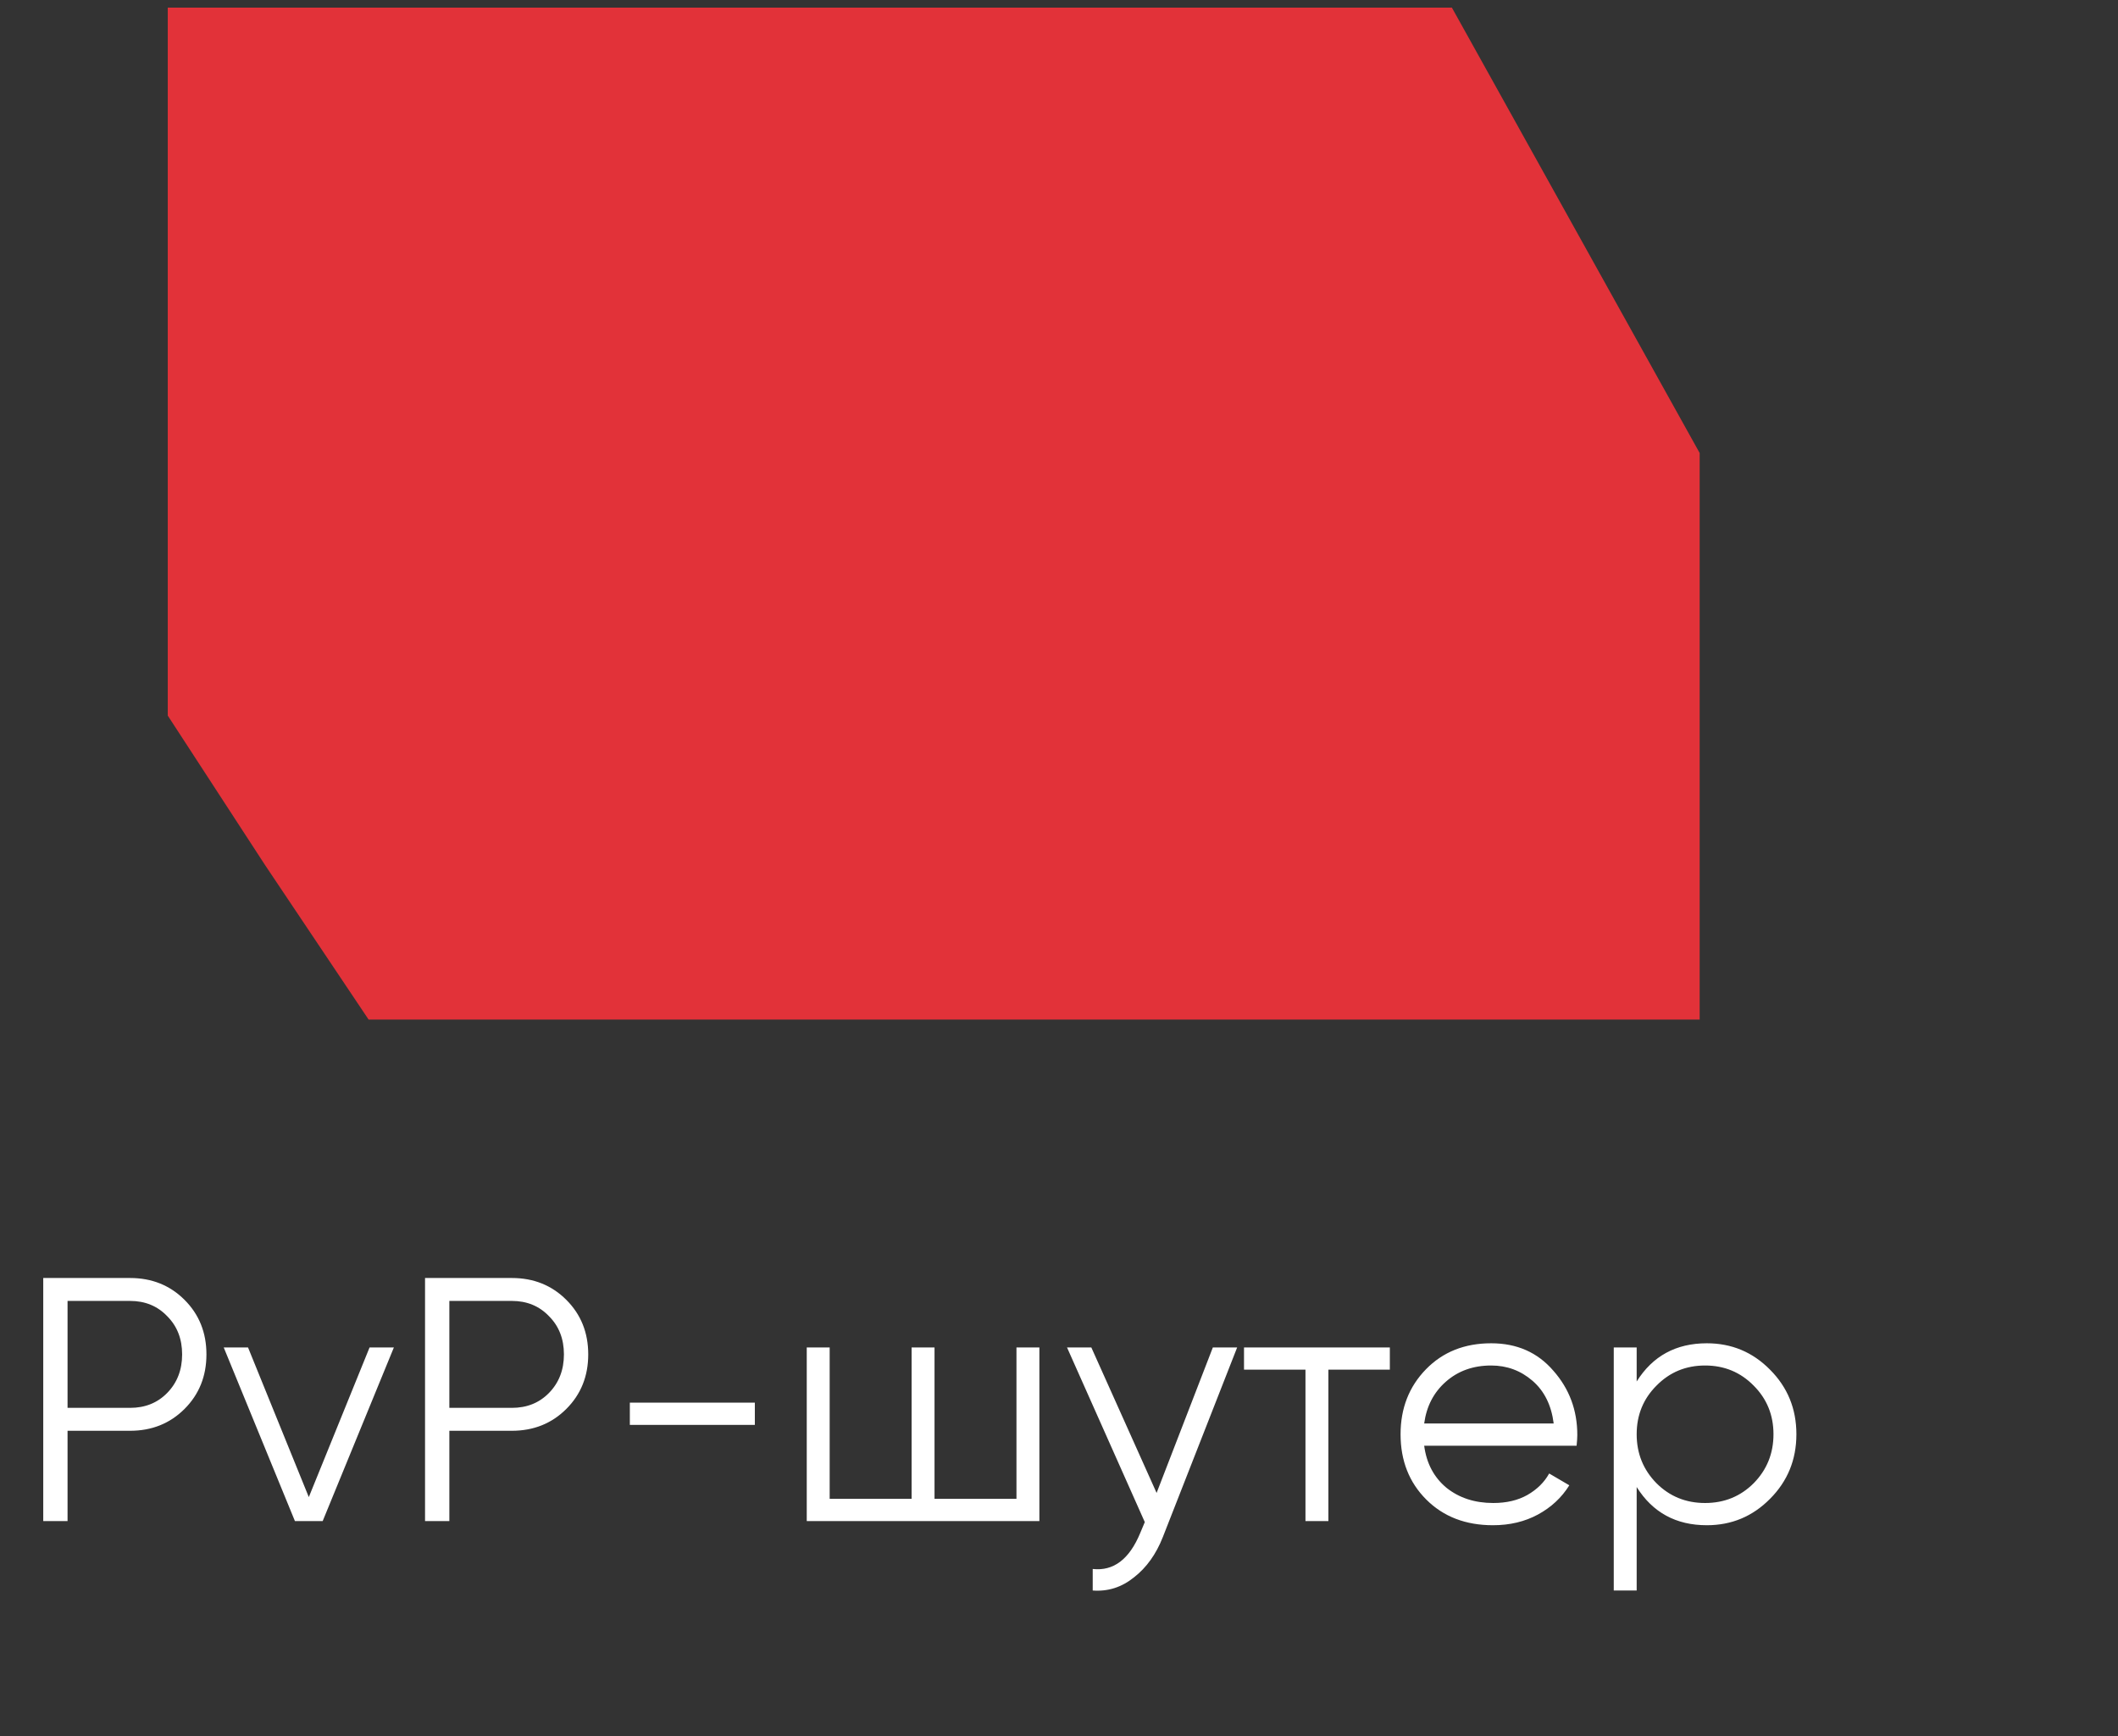
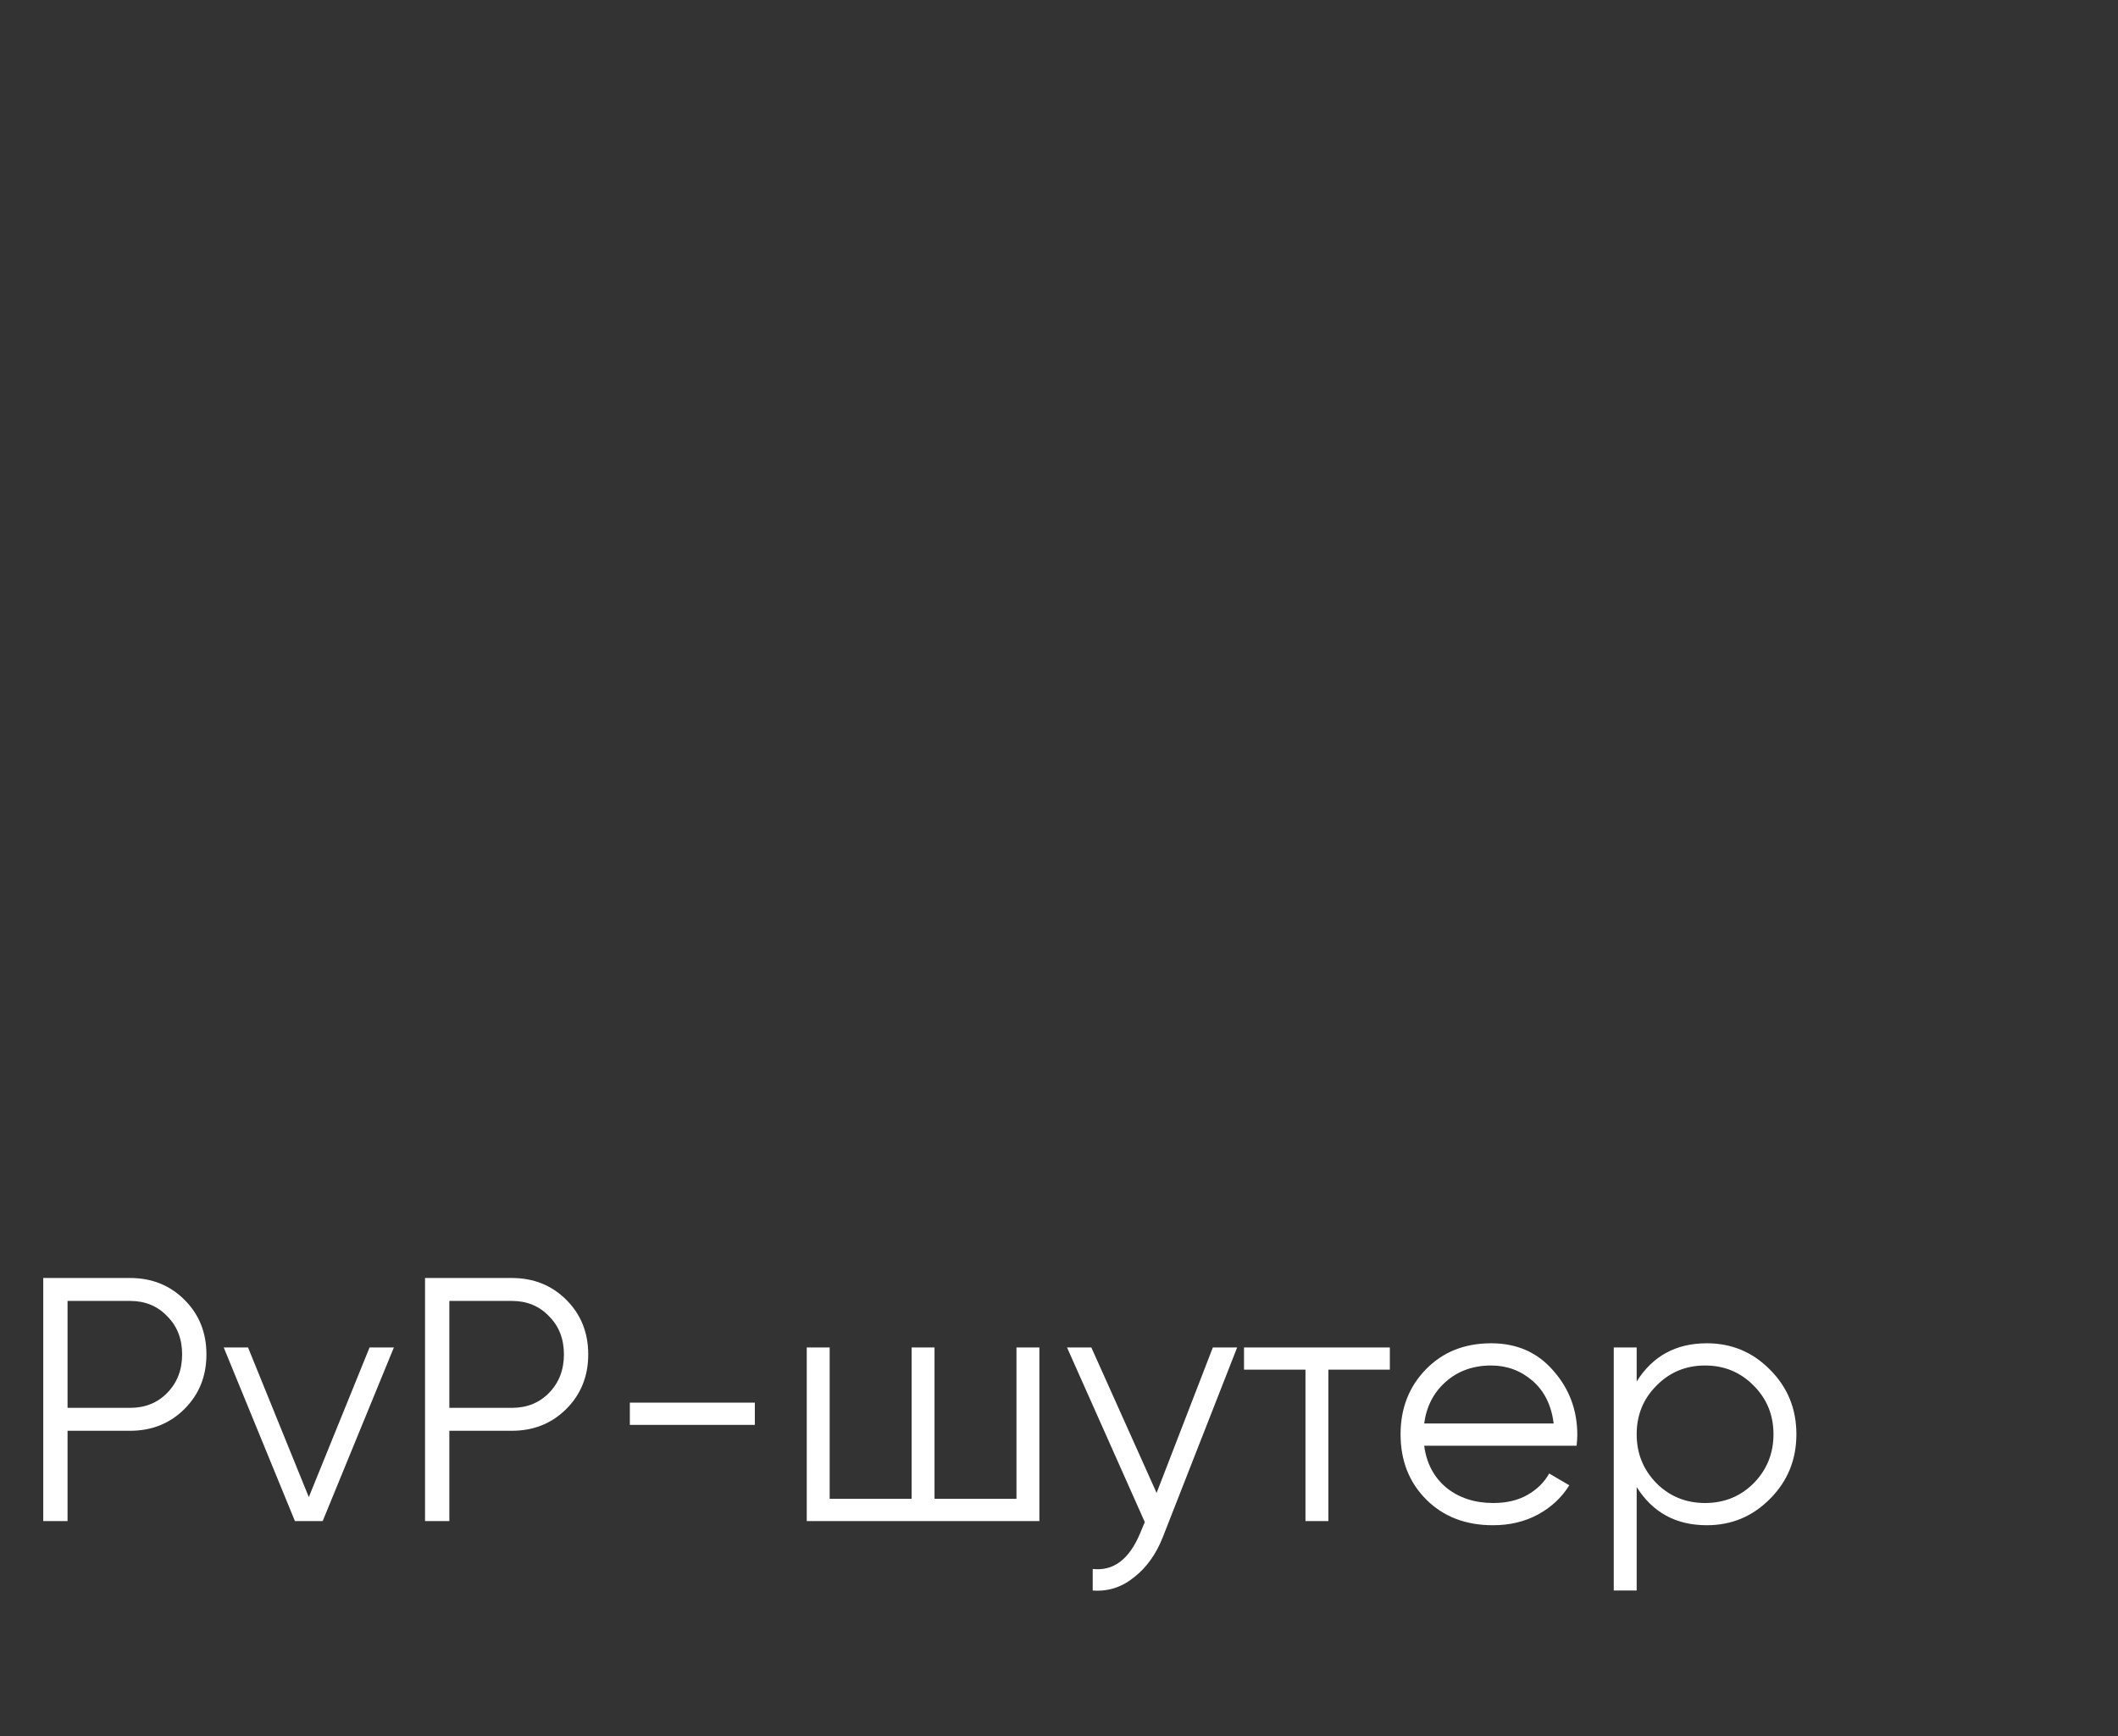
<svg xmlns="http://www.w3.org/2000/svg" width="122" height="100" viewBox="0 0 122 100" fill="none">
  <rect x="0" y="0" width="122" height="100" fill="#333333" stroke="none" />
-   <path d="M97.903 26.093V58.727H21.233L15.267 49.825L9.664 41.218L9.664 19.639V0.439L83.631 0.439L97.903 26.093Z" fill="#E23239" />
  <path d="M7.491 73.611C8.744 73.611 9.791 74.031 10.631 74.871C11.471 75.711 11.891 76.757 11.891 78.011C11.891 79.264 11.471 80.311 10.631 81.151C9.791 81.991 8.744 82.411 7.491 82.411H3.891V87.611H2.491V73.611H7.491ZM7.491 81.091C8.357 81.091 9.071 80.804 9.631 80.231C10.204 79.644 10.491 78.904 10.491 78.011C10.491 77.118 10.204 76.384 9.631 75.811C9.071 75.224 8.357 74.931 7.491 74.931H3.891V81.091H7.491ZM21.288 77.611H22.688L18.587 87.611H16.988L12.887 77.611H14.287L17.788 86.231L21.288 77.611ZM29.483 73.611C30.736 73.611 31.783 74.031 32.623 74.871C33.463 75.711 33.883 76.757 33.883 78.011C33.883 79.264 33.463 80.311 32.623 81.151C31.783 81.991 30.736 82.411 29.483 82.411H25.883V87.611H24.483V73.611H29.483ZM29.483 81.091C30.349 81.091 31.063 80.804 31.623 80.231C32.196 79.644 32.483 78.904 32.483 78.011C32.483 77.118 32.196 76.384 31.623 75.811C31.063 75.224 30.349 74.931 29.483 74.931H25.883V81.091H29.483ZM36.28 82.071V80.791H43.48V82.071H36.28ZM58.55 77.611H59.87V87.611H46.47V77.611H47.79V86.331H52.51V77.611H53.83V86.331H58.55V77.611ZM69.862 77.611H71.262L66.982 88.531C66.595 89.517 66.042 90.291 65.322 90.851C64.615 91.424 63.822 91.677 62.942 91.611V90.371C64.142 90.504 65.055 89.811 65.682 88.291L65.942 87.671L61.462 77.611H62.862L66.622 85.991L69.862 77.611ZM80.057 77.611V78.891H76.517V87.611H75.197V78.891H71.657V77.611H80.057ZM85.895 77.371C87.375 77.371 88.568 77.897 89.475 78.951C90.395 79.991 90.855 81.224 90.855 82.651C90.855 82.797 90.842 83.004 90.815 83.271H82.035C82.168 84.284 82.595 85.091 83.315 85.691C84.048 86.278 84.948 86.571 86.015 86.571C86.775 86.571 87.428 86.418 87.975 86.111C88.535 85.791 88.955 85.377 89.235 84.871L90.395 85.551C89.955 86.257 89.355 86.817 88.595 87.231C87.835 87.644 86.968 87.851 85.995 87.851C84.422 87.851 83.142 87.358 82.155 86.371C81.168 85.384 80.675 84.131 80.675 82.611C80.675 81.118 81.162 79.871 82.135 78.871C83.108 77.871 84.362 77.371 85.895 77.371ZM85.895 78.651C84.855 78.651 83.982 78.964 83.275 79.591C82.582 80.204 82.168 81.004 82.035 81.991H89.495C89.362 80.938 88.955 80.118 88.275 79.531C87.595 78.944 86.802 78.651 85.895 78.651ZM98.315 77.371C99.741 77.371 100.955 77.877 101.955 78.891C102.968 79.904 103.475 81.144 103.475 82.611C103.475 84.078 102.968 85.317 101.955 86.331C100.955 87.344 99.741 87.851 98.315 87.851C96.541 87.851 95.195 87.118 94.275 85.651V91.611H92.955V77.611H94.275V79.571C95.195 78.104 96.541 77.371 98.315 77.371ZM95.415 85.431C96.175 86.191 97.108 86.571 98.215 86.571C99.321 86.571 100.255 86.191 101.015 85.431C101.775 84.657 102.155 83.718 102.155 82.611C102.155 81.504 101.775 80.571 101.015 79.811C100.255 79.037 99.321 78.651 98.215 78.651C97.108 78.651 96.175 79.037 95.415 79.811C94.655 80.571 94.275 81.504 94.275 82.611C94.275 83.718 94.655 84.657 95.415 85.431Z" fill="white" />
</svg>